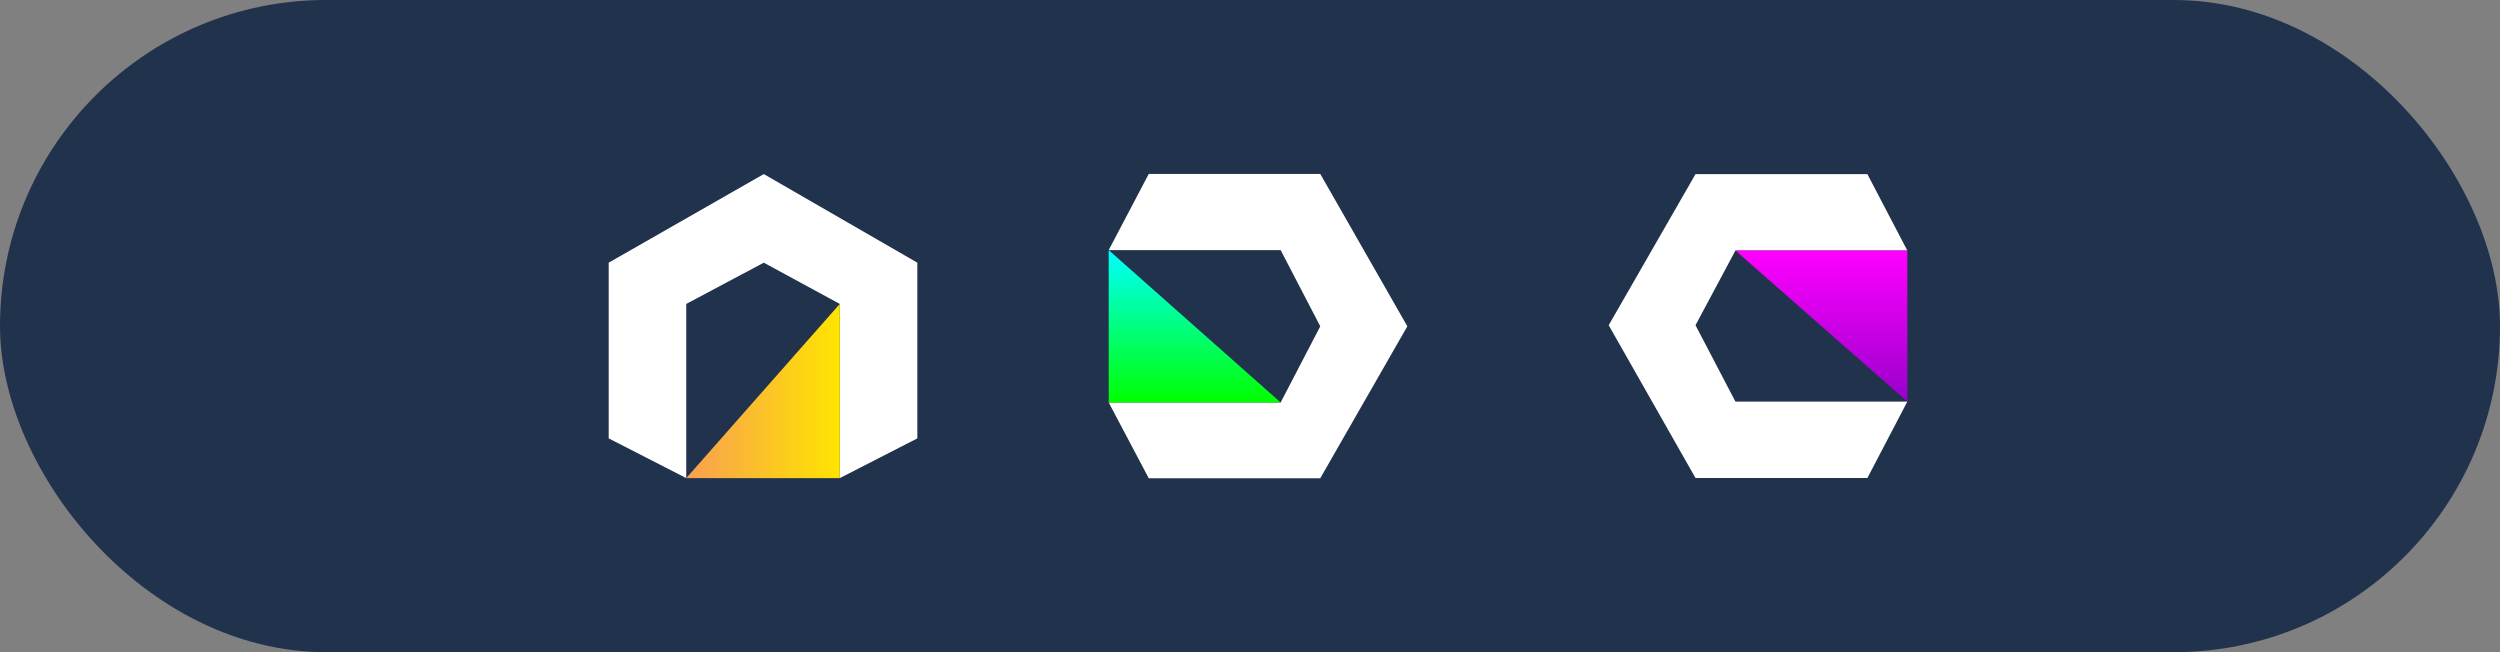
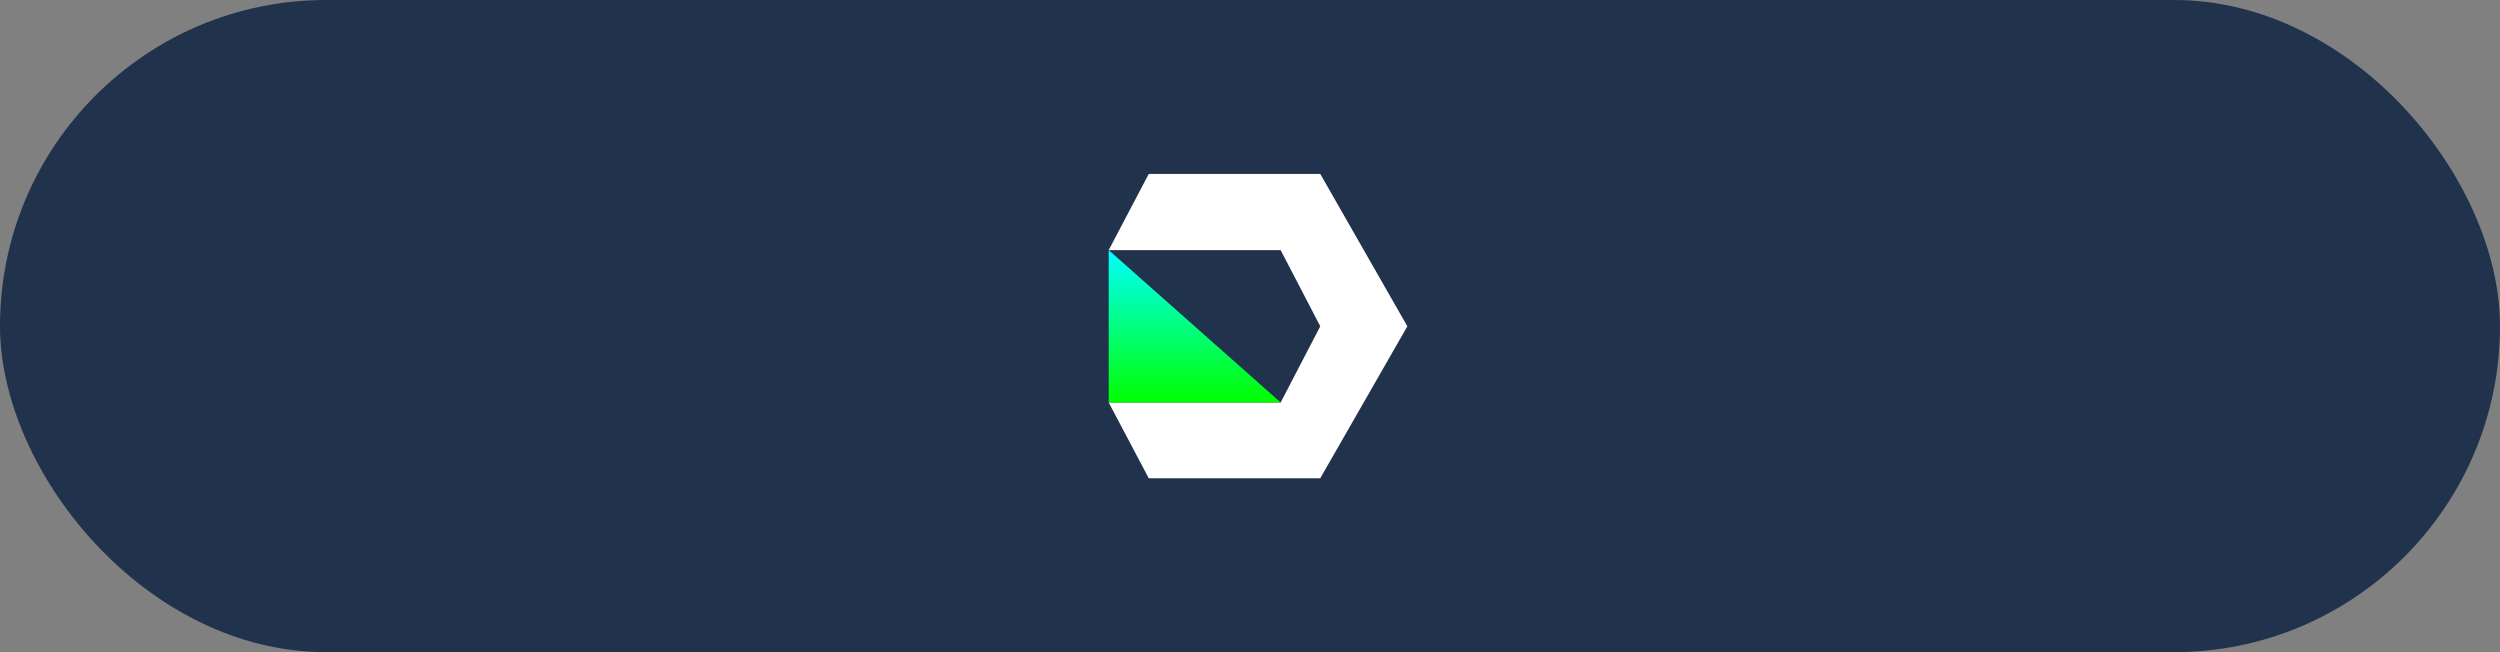
<svg xmlns="http://www.w3.org/2000/svg" width="115" height="30" viewBox="0 0 115 30" fill="none">
  <rect x="0" y="0" width="115" height="30" fill="#808080" stroke="none" />
  <rect width="115" height="30" rx="15" fill="#21324D" />
  <g clip-path="url(#clip0_4040_10171)">
-     <path fill-rule="evenodd" clip-rule="evenodd" d="M42.197 12.083V20.166L38.63 21.993V13.981L35.134 12.083L31.567 13.981V21.993L28 20.166V12.083L35.134 8.007L42.197 12.083Z" fill="white" />
-     <path fill-rule="evenodd" clip-rule="evenodd" d="M38.63 21.993H31.567L38.63 13.981V21.993Z" fill="url(#paint0_linear_4040_10171)" />
-   </g>
+     </g>
  <g clip-path="url(#clip1_4040_10171)">
    <path fill-rule="evenodd" clip-rule="evenodd" d="M60.732 8.001H52.842L51 11.505H58.91L60.732 15.01L58.91 18.514H51L52.842 21.999H60.732L64.738 15.01L60.732 8.001Z" fill="white" />
    <path fill-rule="evenodd" clip-rule="evenodd" d="M51 11.505V18.514H58.91L51 11.505Z" fill="url(#paint1_linear_4040_10171)" />
  </g>
  <g clip-path="url(#clip2_4040_10171)">
    <path fill-rule="evenodd" clip-rule="evenodd" d="M77.993 8.011H85.9L87.737 11.525H79.83L77.993 14.96L79.83 18.474H87.737L85.9 21.988H77.993L74 14.96L77.993 8.011Z" fill="white" />
-     <path fill-rule="evenodd" clip-rule="evenodd" d="M87.738 11.525V18.474L79.831 11.525H87.738Z" fill="url(#paint2_linear_4040_10171)" />
  </g>
  <defs>
    <linearGradient id="paint0_linear_4040_10171" x1="31.554" y1="17.996" x2="38.661" y2="17.996" gradientUnits="userSpaceOnUse">
      <stop stop-color="#F89F51" />
      <stop offset="1" stop-color="#FFE500" />
    </linearGradient>
    <linearGradient id="paint1_linear_4040_10171" x1="54.95" y1="18.506" x2="54.95" y2="11.503" gradientUnits="userSpaceOnUse">
      <stop stop-color="#00FF00" />
      <stop offset="1" stop-color="#00FFFF" />
    </linearGradient>
    <linearGradient id="paint2_linear_4040_10171" x1="83.764" y1="18.485" x2="83.764" y2="11.502" gradientUnits="userSpaceOnUse">
      <stop stop-color="#9900CC" />
      <stop offset="1" stop-color="#FF00FF" />
    </linearGradient>
    <clipPath id="clip0_4040_10171">
      <rect width="14.197" height="14" fill="white" transform="translate(28 8)" />
    </clipPath>
    <clipPath id="clip1_4040_10171">
      <rect width="13.738" height="14" fill="white" transform="translate(51 8)" />
    </clipPath>
    <clipPath id="clip2_4040_10171">
-       <rect width="13.738" height="14" fill="white" transform="translate(74 8)" />
-     </clipPath>
+       </clipPath>
  </defs>
</svg>